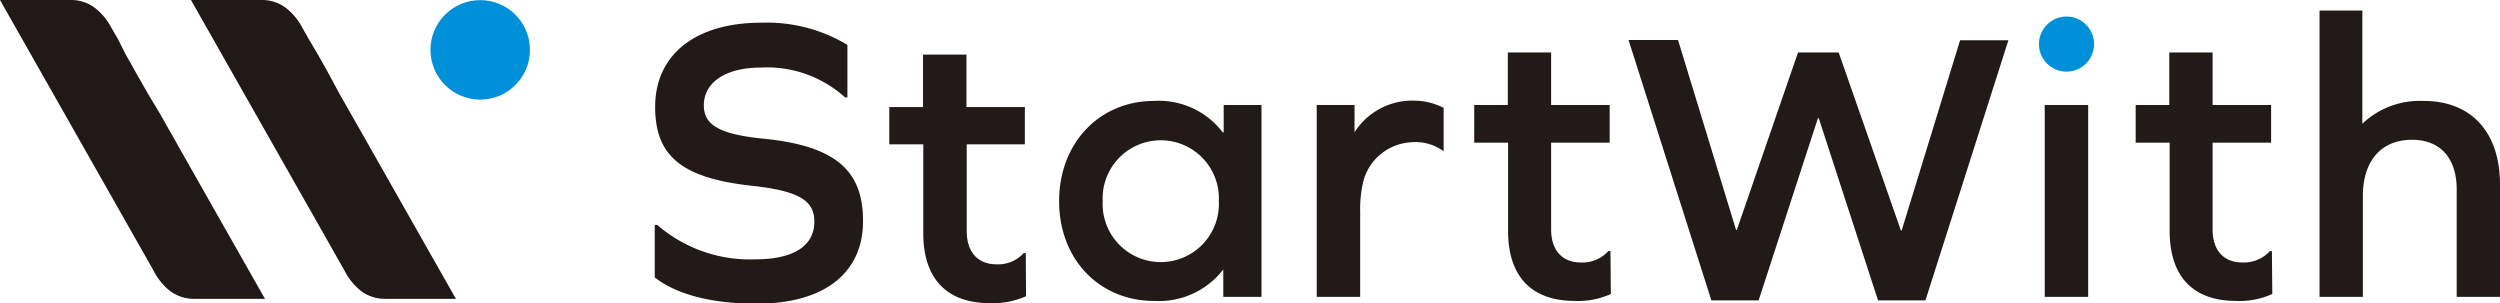
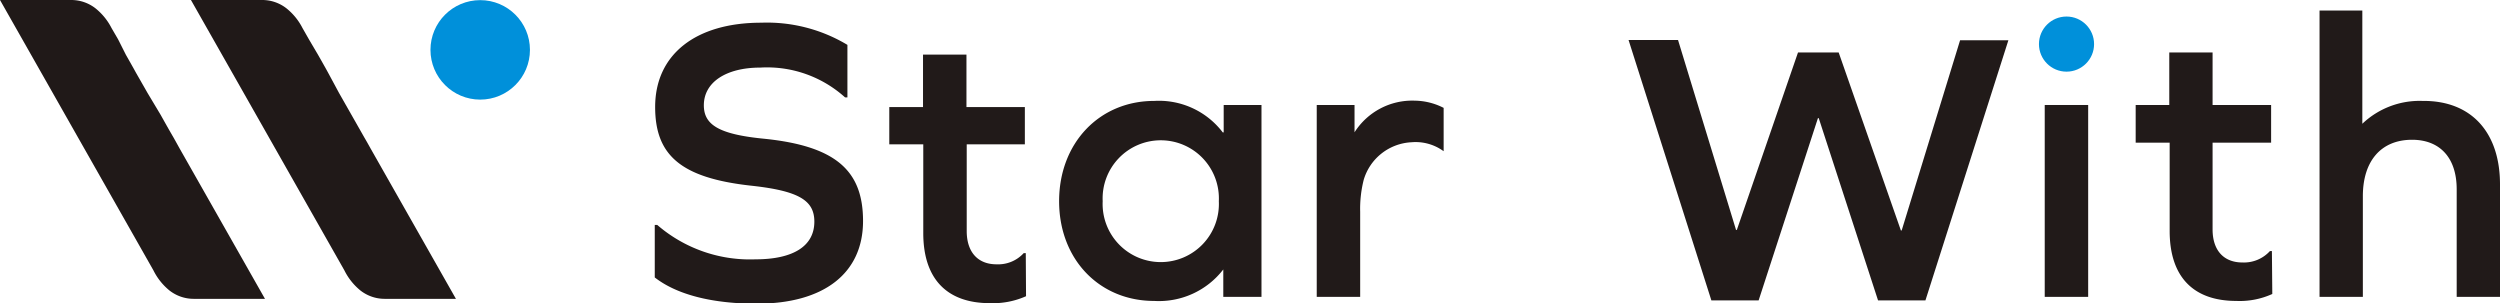
<svg xmlns="http://www.w3.org/2000/svg" viewBox="0 0 190.49 23.1">
  <defs>
    <style>.cls-1{fill:#211a19;}.cls-2{fill:#0090da;}.cls-3{fill:#201918;}</style>
  </defs>
  <g id="レイヤー_2" data-name="レイヤー 2">
    <g id="レイヤー_1-2" data-name="レイヤー 1">
      <path class="cls-1" d="M64.57,3.42v4h-.18a8.87,8.87,0,0,0-6.46-2.27c-2.61,0-4.3,1.12-4.3,2.87,0,1.46,1.09,2.21,4.58,2.55,5.52.56,7.55,2.46,7.55,6.27,0,4-3,6.3-8.11,6.3-3.39,0-6.08-.69-7.76-2v-4h.19a10.8,10.8,0,0,0,7.48,2.62c2.87,0,4.49-1,4.49-2.87,0-1.59-1.12-2.34-4.8-2.74-5.4-.59-7.33-2.34-7.33-6,0-4,3.09-6.42,8.08-6.42A11.9,11.9,0,0,1,64.57,3.42Z" />
      <path class="cls-1" d="M78.18,22.57a6.19,6.19,0,0,1-2.75.53c-3.3,0-5.08-1.87-5.08-5.34V11H67.76V8.16h2.57l0-4h3.31v4h4.45V11H73.66v6.61c0,1.59.84,2.53,2.27,2.53A2.64,2.64,0,0,0,78,19.29h.16Z" />
-       <path class="cls-1" d="M122.74,22.4a6,6,0,0,1-2.74.53c-3.31,0-5.09-1.87-5.09-5.33V10.87h-2.58V8h2.56l0-4h3.3V8h4.46v2.87h-4.46v6.61c0,1.59.84,2.52,2.27,2.52a2.66,2.66,0,0,0,2.09-.87h.16Z" />
      <path class="cls-1" d="M93.21,22.62V20.53h0a6.19,6.19,0,0,1-5.27,2.4c-4.18,0-7.24-3.18-7.24-7.6s3.06-7.64,7.24-7.64a6.11,6.11,0,0,1,5.23,2.4h.07V8h2.88V22.62Zm-.34-7.29a4.43,4.43,0,1,0-8.85,0,4.43,4.43,0,1,0,8.85,0Z" />
      <path class="cls-1" d="M110,8.22v3.3l-.18-.12a3.62,3.62,0,0,0-2.28-.56,4,4,0,0,0-3.63,2.86,9,9,0,0,0-.27,2.44v6.48h-3.31V8h2.88l0,2.08a5.21,5.21,0,0,1,4.59-2.41A4.94,4.94,0,0,1,110,8.22Z" />
      <path class="cls-1" d="M146.71,22.89H143.1L138.58,9h-.06L134,22.89H130.4L124.09,3.05h3.77l4.42,14.47h.06L137,4h3.1l4.74,13.56h.06l4.45-14.49h3.68Z" />
      <path class="cls-1" d="M173.14,22.4a6,6,0,0,1-2.74.53c-3.31,0-5.08-1.87-5.08-5.33V10.87h-2.59V8h2.56l0-4h3.3V8h4.46v2.87h-4.46v6.61c0,1.59.84,2.52,2.28,2.52a2.68,2.68,0,0,0,2.09-.87h.15Z" />
      <path class="cls-1" d="M190.49,14.05v8.57h-3.3v-8.2c0-2.4-1.28-3.77-3.4-3.77-2.34,0-3.75,1.59-3.75,4.3v7.67h-3.3V.8H180V9.43h0a6.33,6.33,0,0,1,4.59-1.74C188.28,7.65,190.49,10.06,190.49,14.05Z" />
      <rect class="cls-1" x="155.8" y="8" width="3.31" height="14.62" />
      <circle class="cls-2" cx="157.46" cy="3.36" r="2.1" />
      <path class="cls-3" d="M26.24,20.6a4.61,4.61,0,0,0,1.23,1.54,3,3,0,0,0,1.83.63h5.44l-6.5-11.45c-.15-.27-.3-.54-.46-.81l-1-1.76-.95-1.67L25,5.54c-.25-.46-.51-.91-.77-1.37L23.54,3l-.49-.86A4.61,4.61,0,0,0,21.82.63,3,3,0,0,0,20,0H14.55Z" />
      <path class="cls-3" d="M11.69,20.6a4.61,4.61,0,0,0,1.23,1.54,3,3,0,0,0,1.83.63h5.44l-6.5-11.45-.45-.81c-.34-.58-.67-1.17-1-1.76l-1-1.67-.88-1.54c-.25-.46-.51-.91-.77-1.37L9,3l-.5-.86A4.61,4.61,0,0,0,7.27.63,3,3,0,0,0,5.44,0H0Z" />
      <circle class="cls-2" cx="36.59" cy="3.8" r="3.79" />
    </g>
  </g>
</svg>